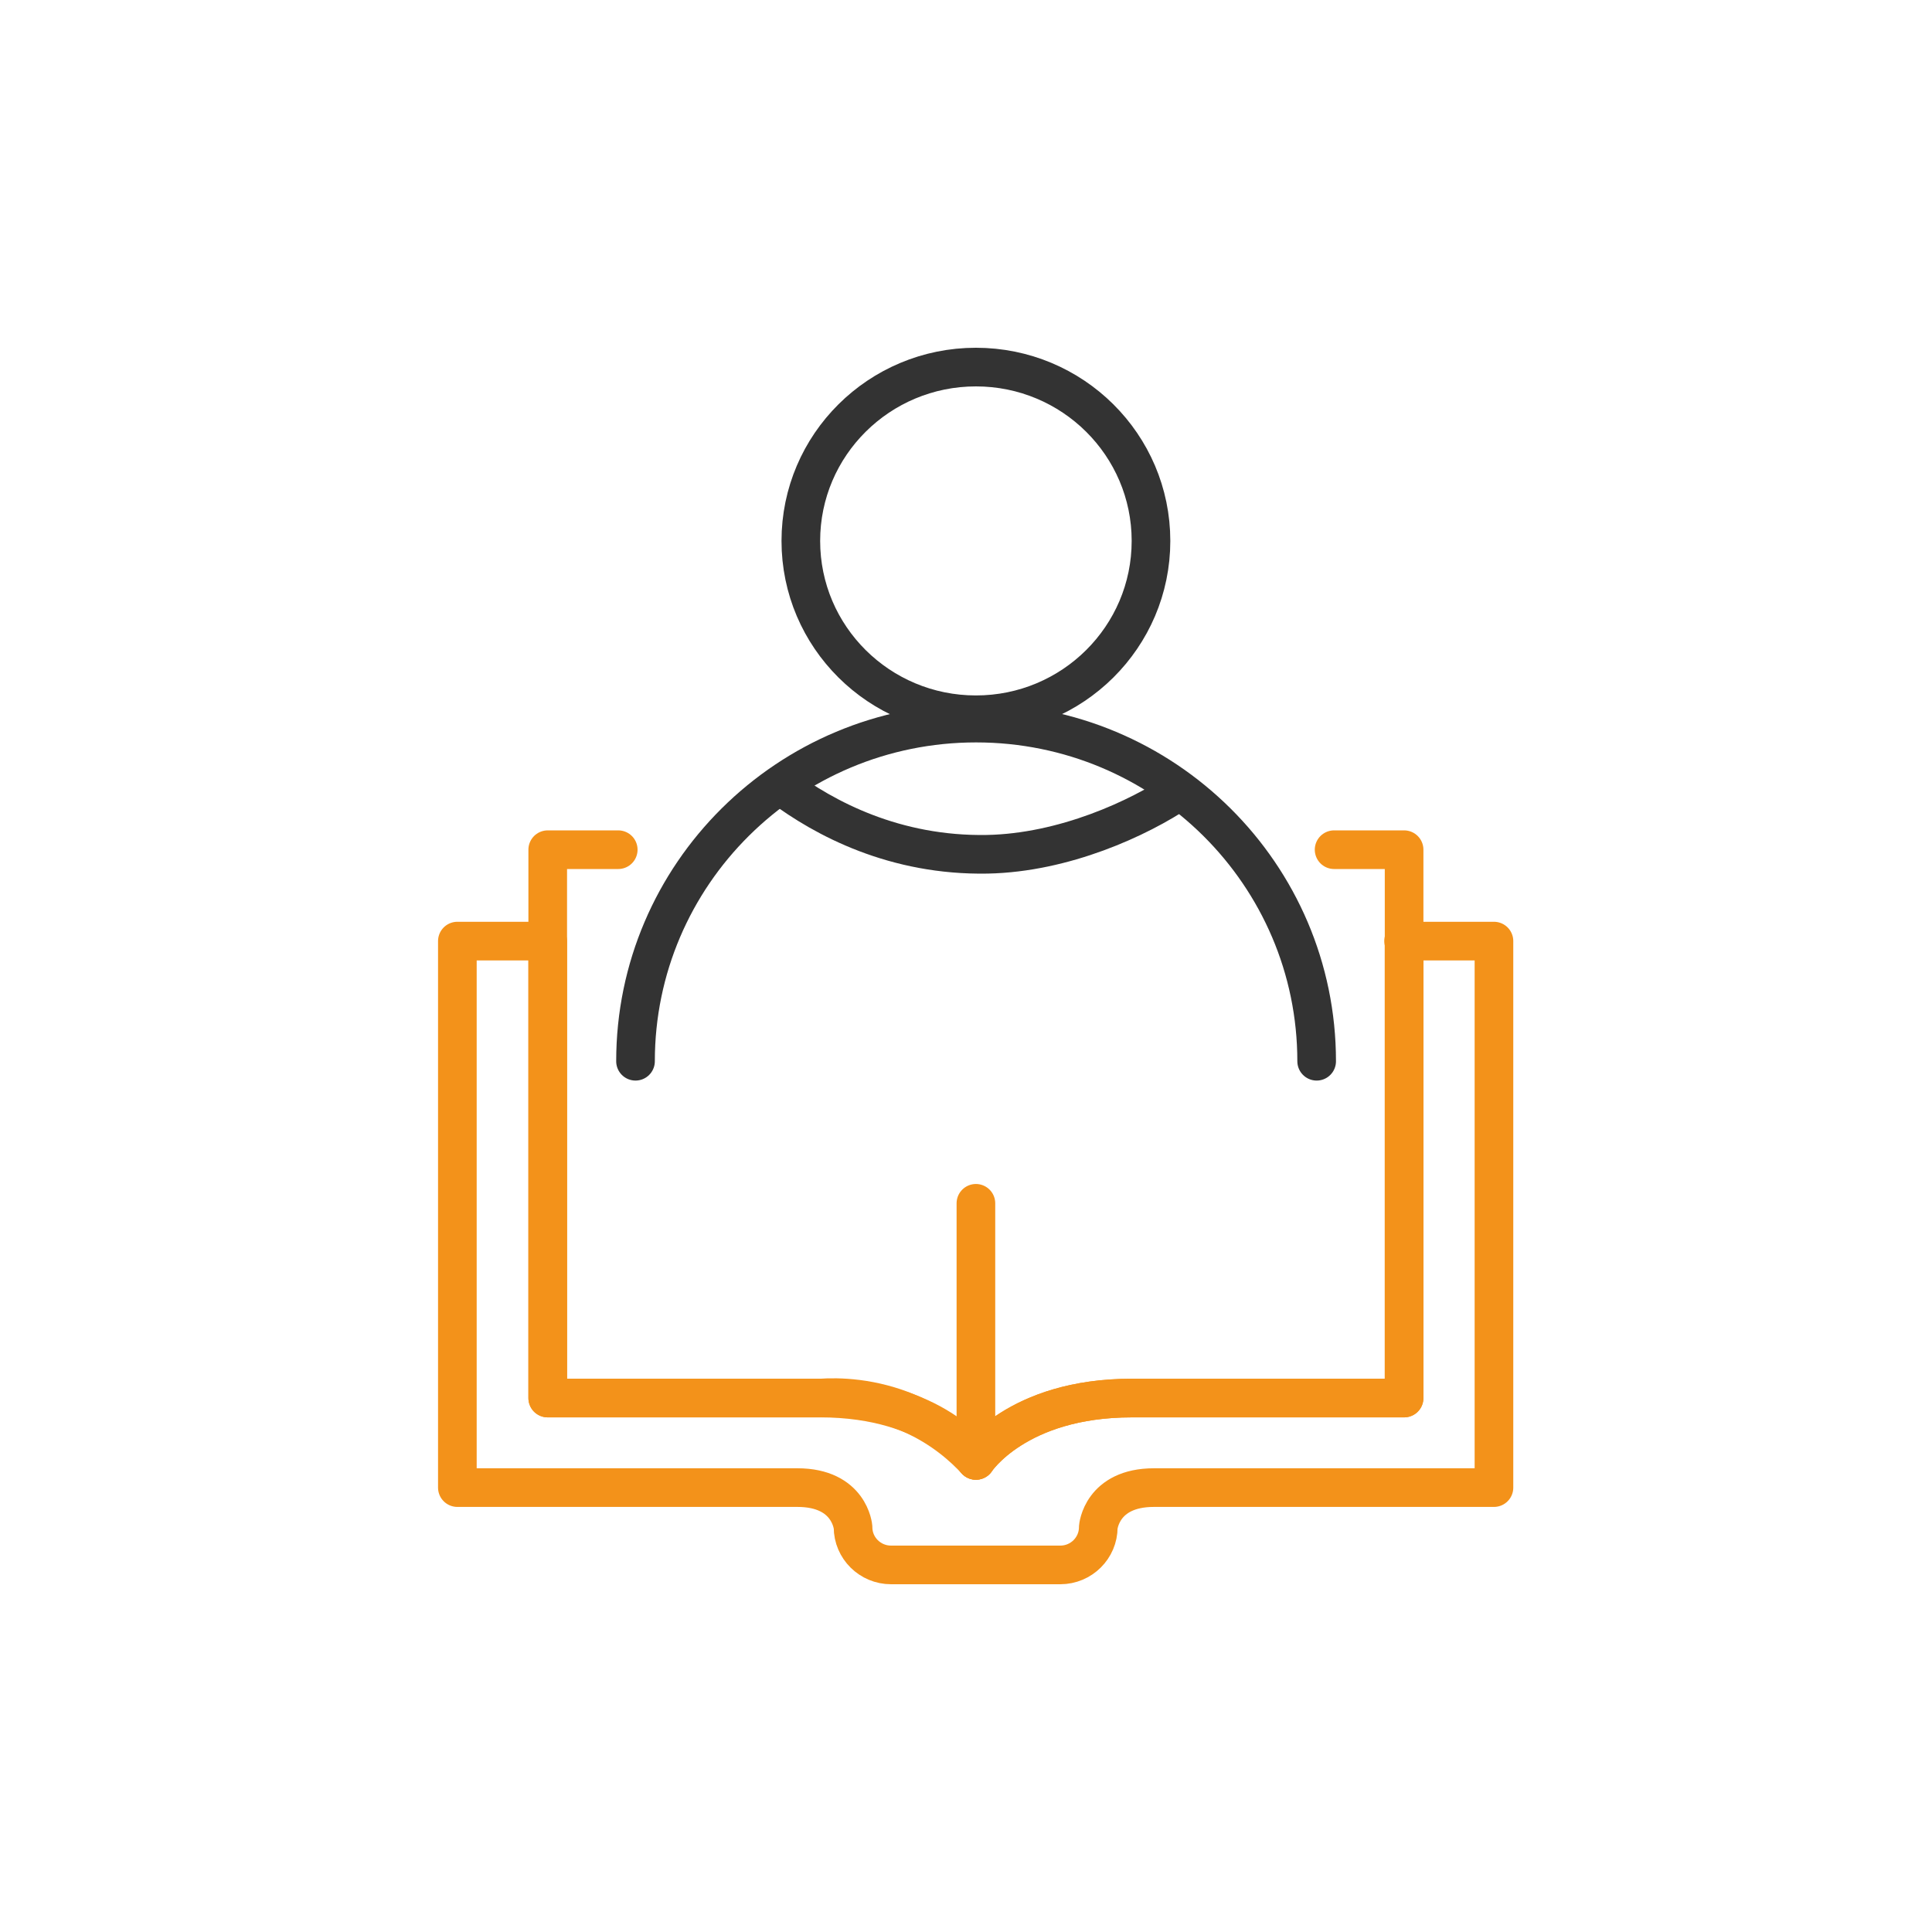
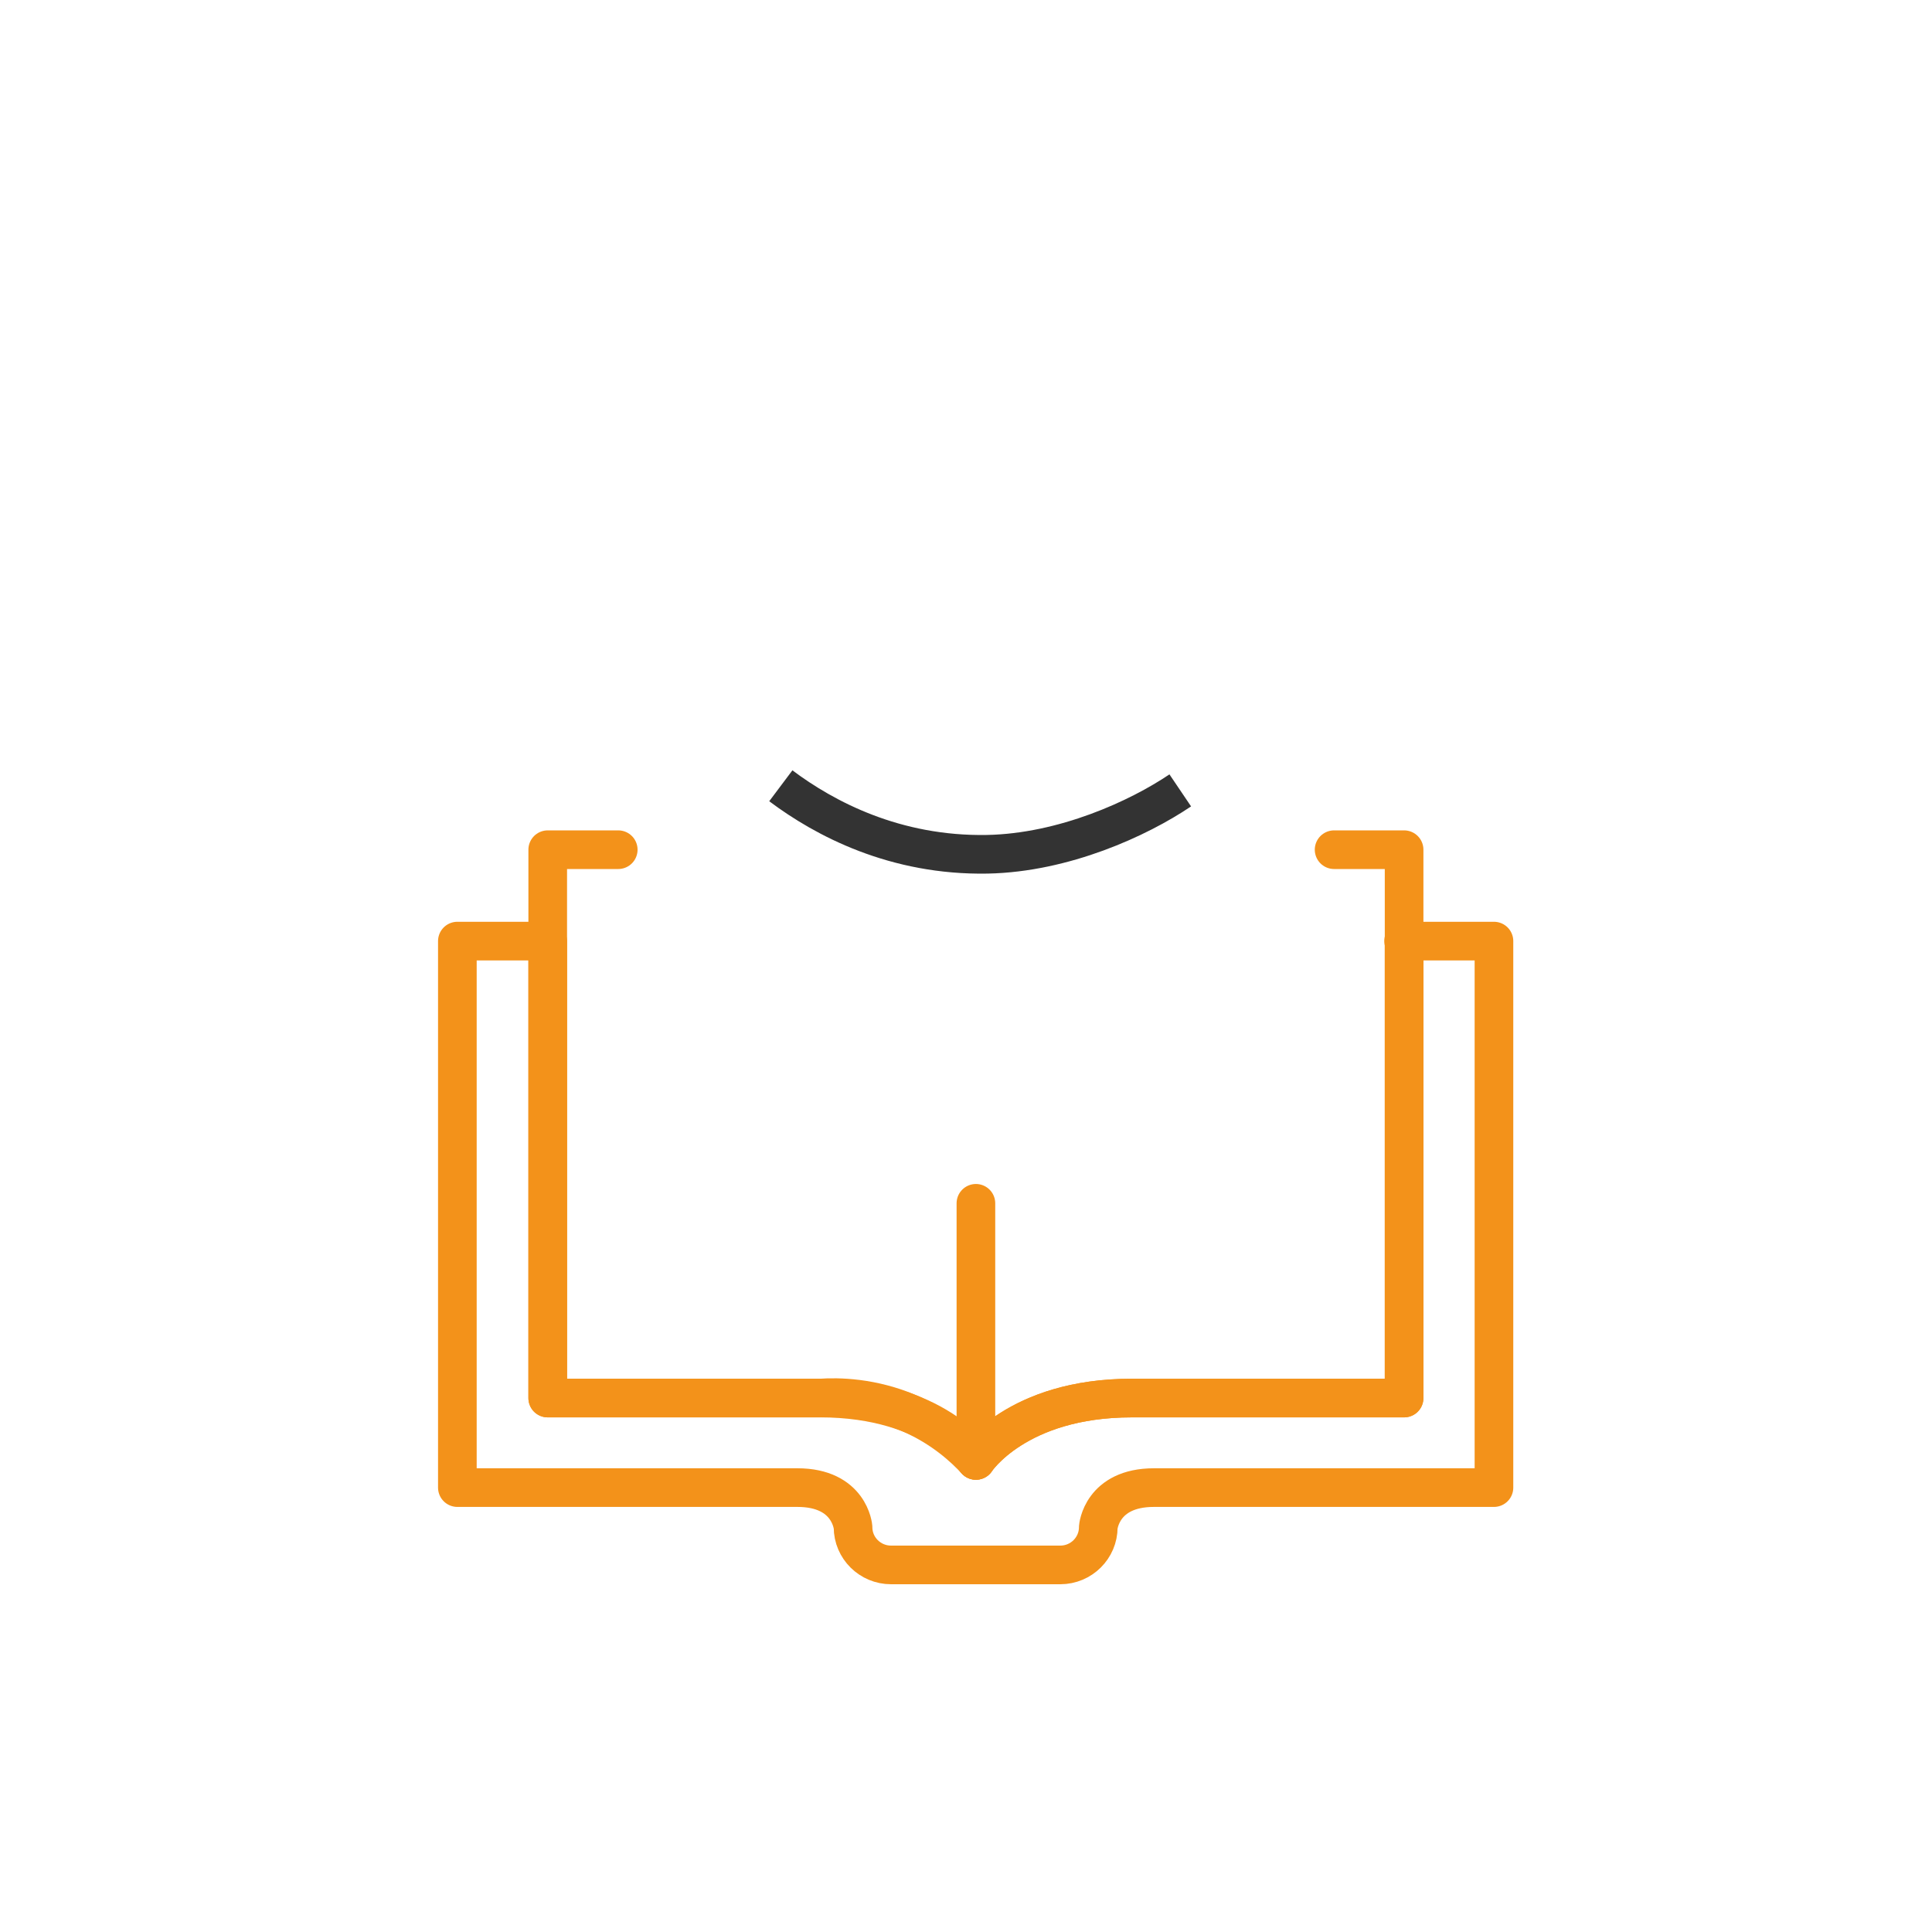
<svg xmlns="http://www.w3.org/2000/svg" width="100" height="100" viewBox="0 0 100 100" fill="none">
-   <path d="M32.894 54.93C32.894 45.264 40.787 37.427 50.522 37.427C60.257 37.427 68.15 45.264 68.15 54.93" stroke="#333333" stroke-width="2" stroke-miterlimit="10" stroke-linecap="round" />
  <path d="M61.09 40.91C58.928 42.37 55.066 44.138 51.107 44.217C46.332 44.305 42.691 42.379 40.415 40.672" stroke="#333333" stroke-width="2" stroke-miterlimit="10" />
-   <path d="M50.513 36.996C55.518 36.996 59.575 32.967 59.575 27.998C59.575 23.029 55.518 19 50.513 19C45.508 19 41.451 23.029 41.451 27.998C41.451 32.967 45.508 36.996 50.513 36.996Z" stroke="#333333" stroke-width="2" stroke-miterlimit="10" />
  <path d="M32 43.98H28.35V72.363H42.452C43.365 72.301 45.136 72.31 47.12 73.172C48.812 73.911 49.92 74.949 50.513 75.591" stroke="#F3921A" stroke-width="2" stroke-linecap="round" stroke-linejoin="round" />
  <path d="M69.053 43.98H72.676V72.363H58.574C52.621 72.363 50.513 75.591 50.513 75.591C50.513 71.158 50.513 66.716 50.513 62.283" stroke="#F3921A" stroke-width="2" stroke-linecap="round" stroke-linejoin="round" />
  <path d="M72.676 48.711V72.363H58.574C52.621 72.363 50.513 75.591 50.513 75.591C50.513 75.591 48.405 72.363 42.452 72.363H28.35V48.711H23.673V76.998H41.274C43.994 76.998 44.153 79.047 44.153 79.047C44.153 80.129 45.039 81 46.12 81H54.88C55.97 81 56.847 80.12 56.847 79.047C56.847 79.047 57.006 76.998 59.726 76.998H77.327V48.711H72.65H72.676Z" stroke="#F3921A" stroke-width="2" stroke-linecap="round" stroke-linejoin="round" />
</svg>